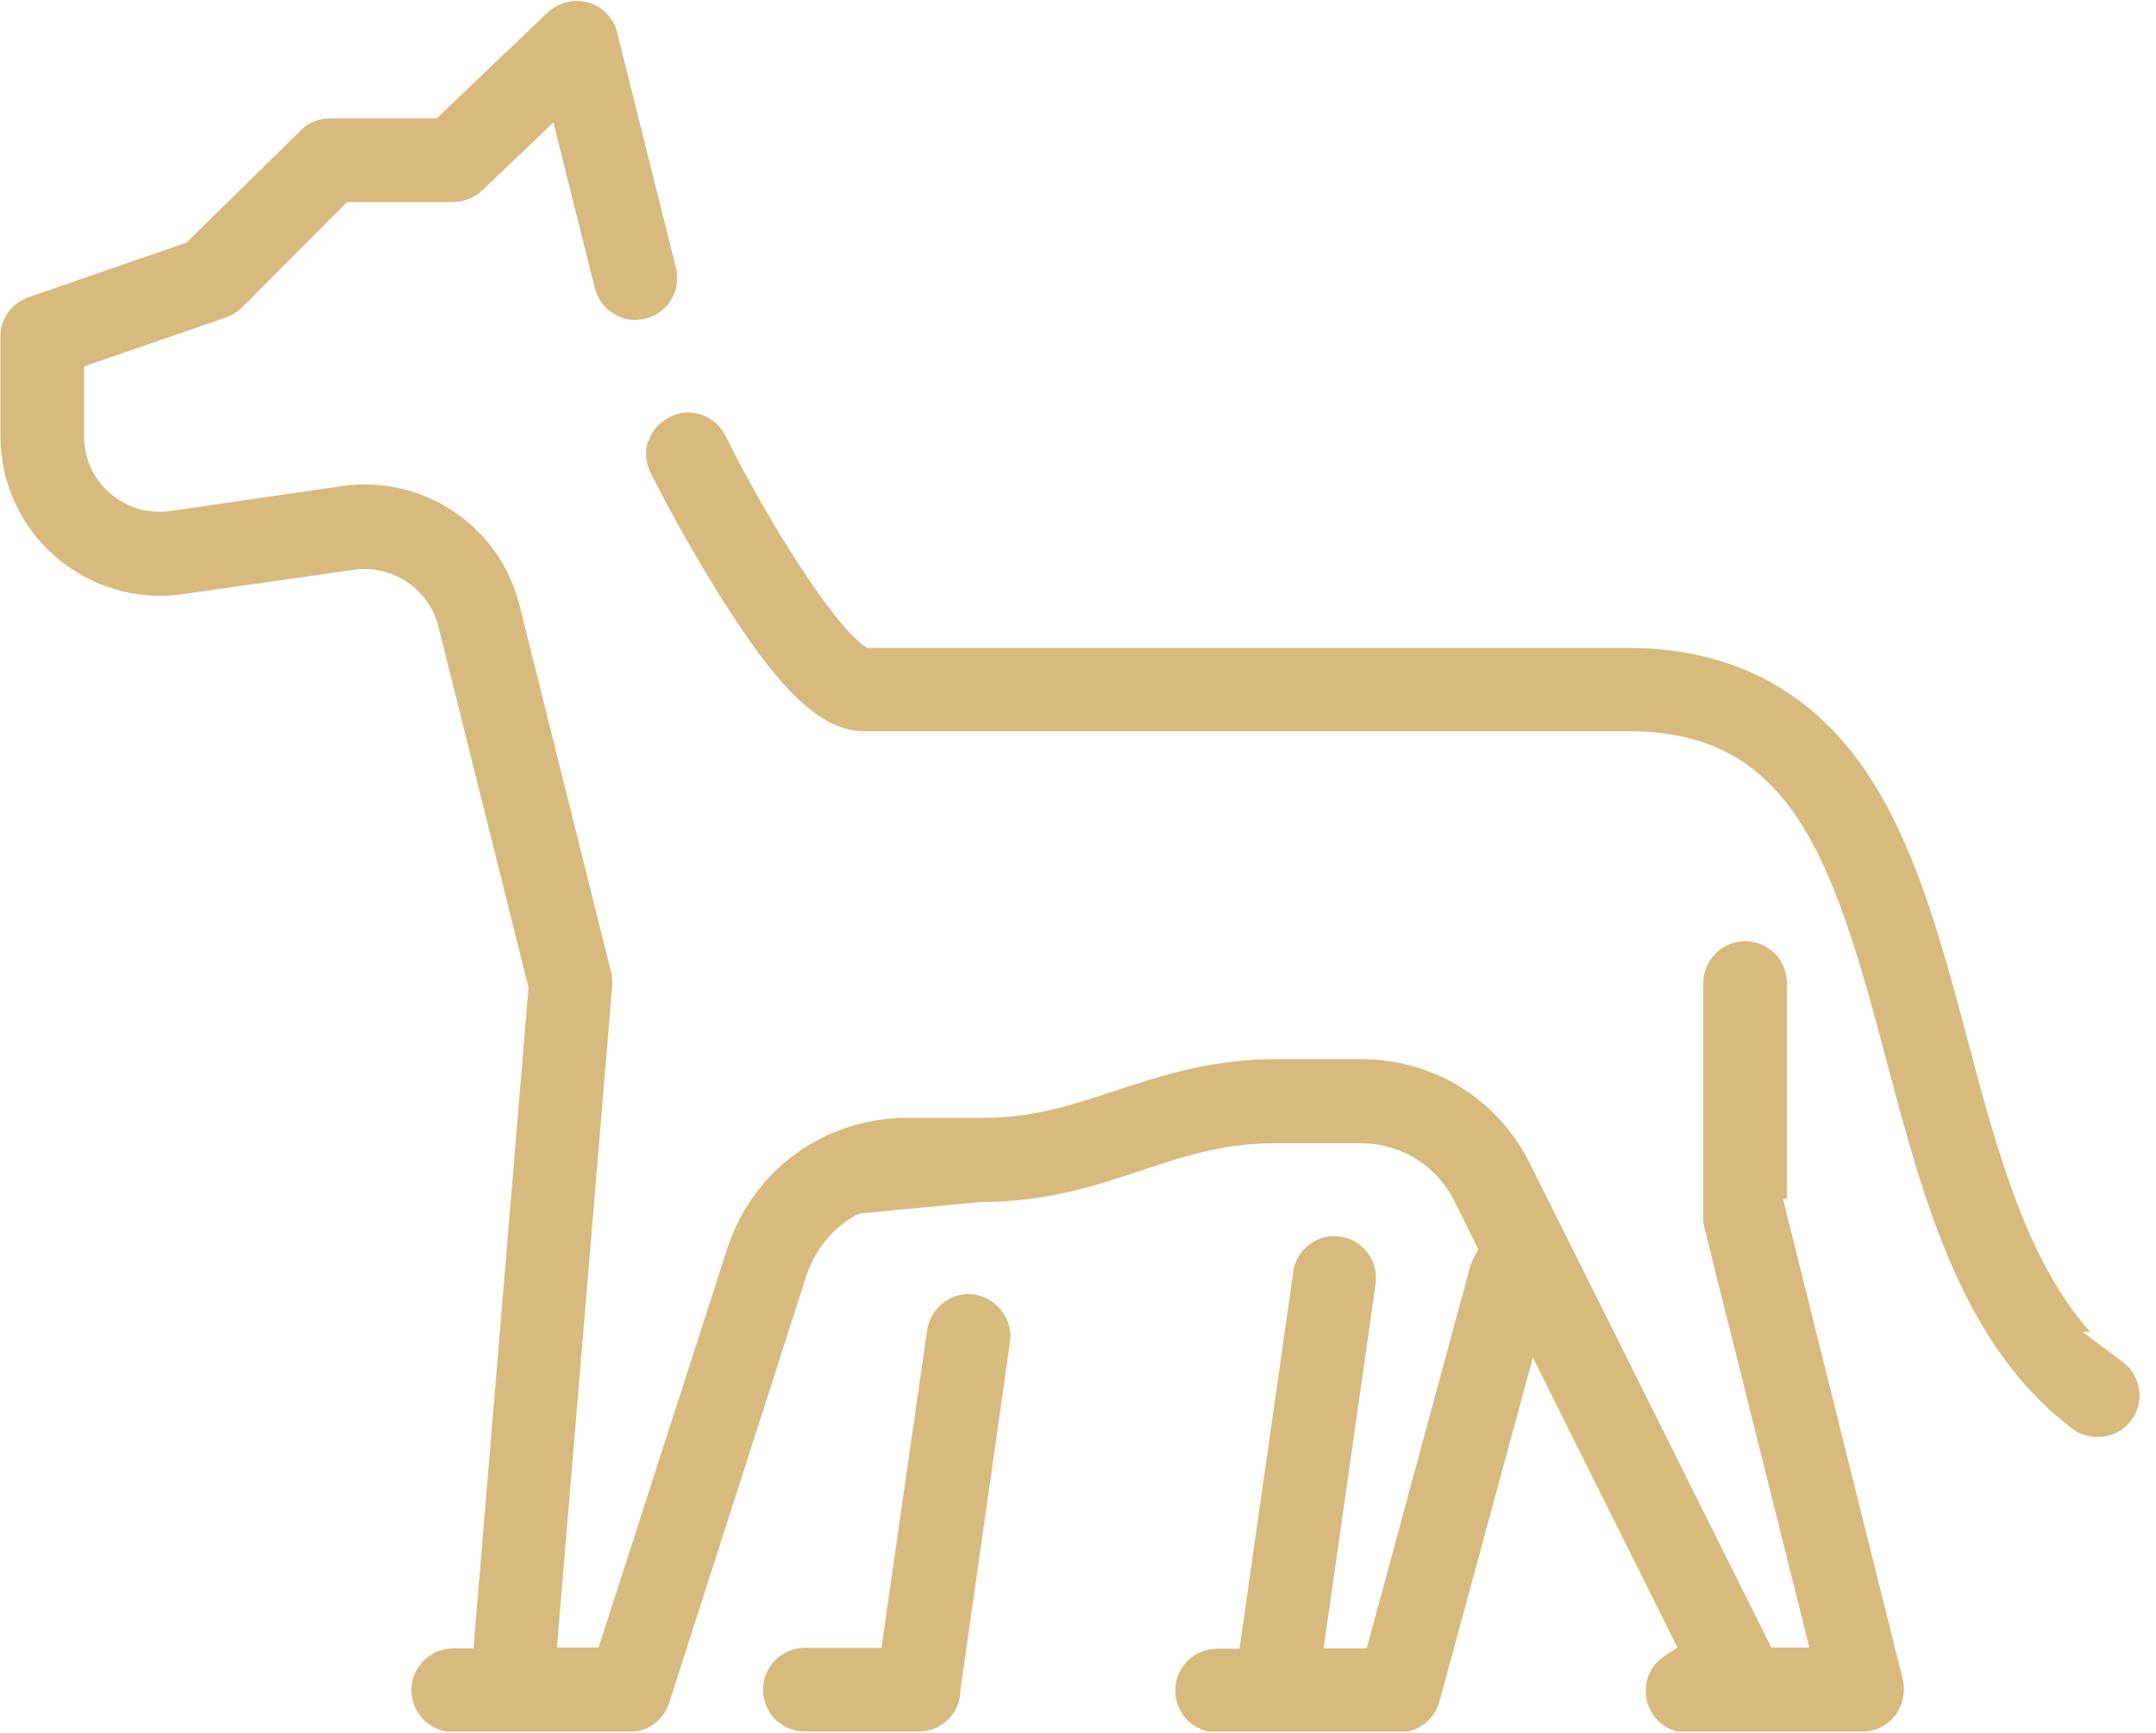
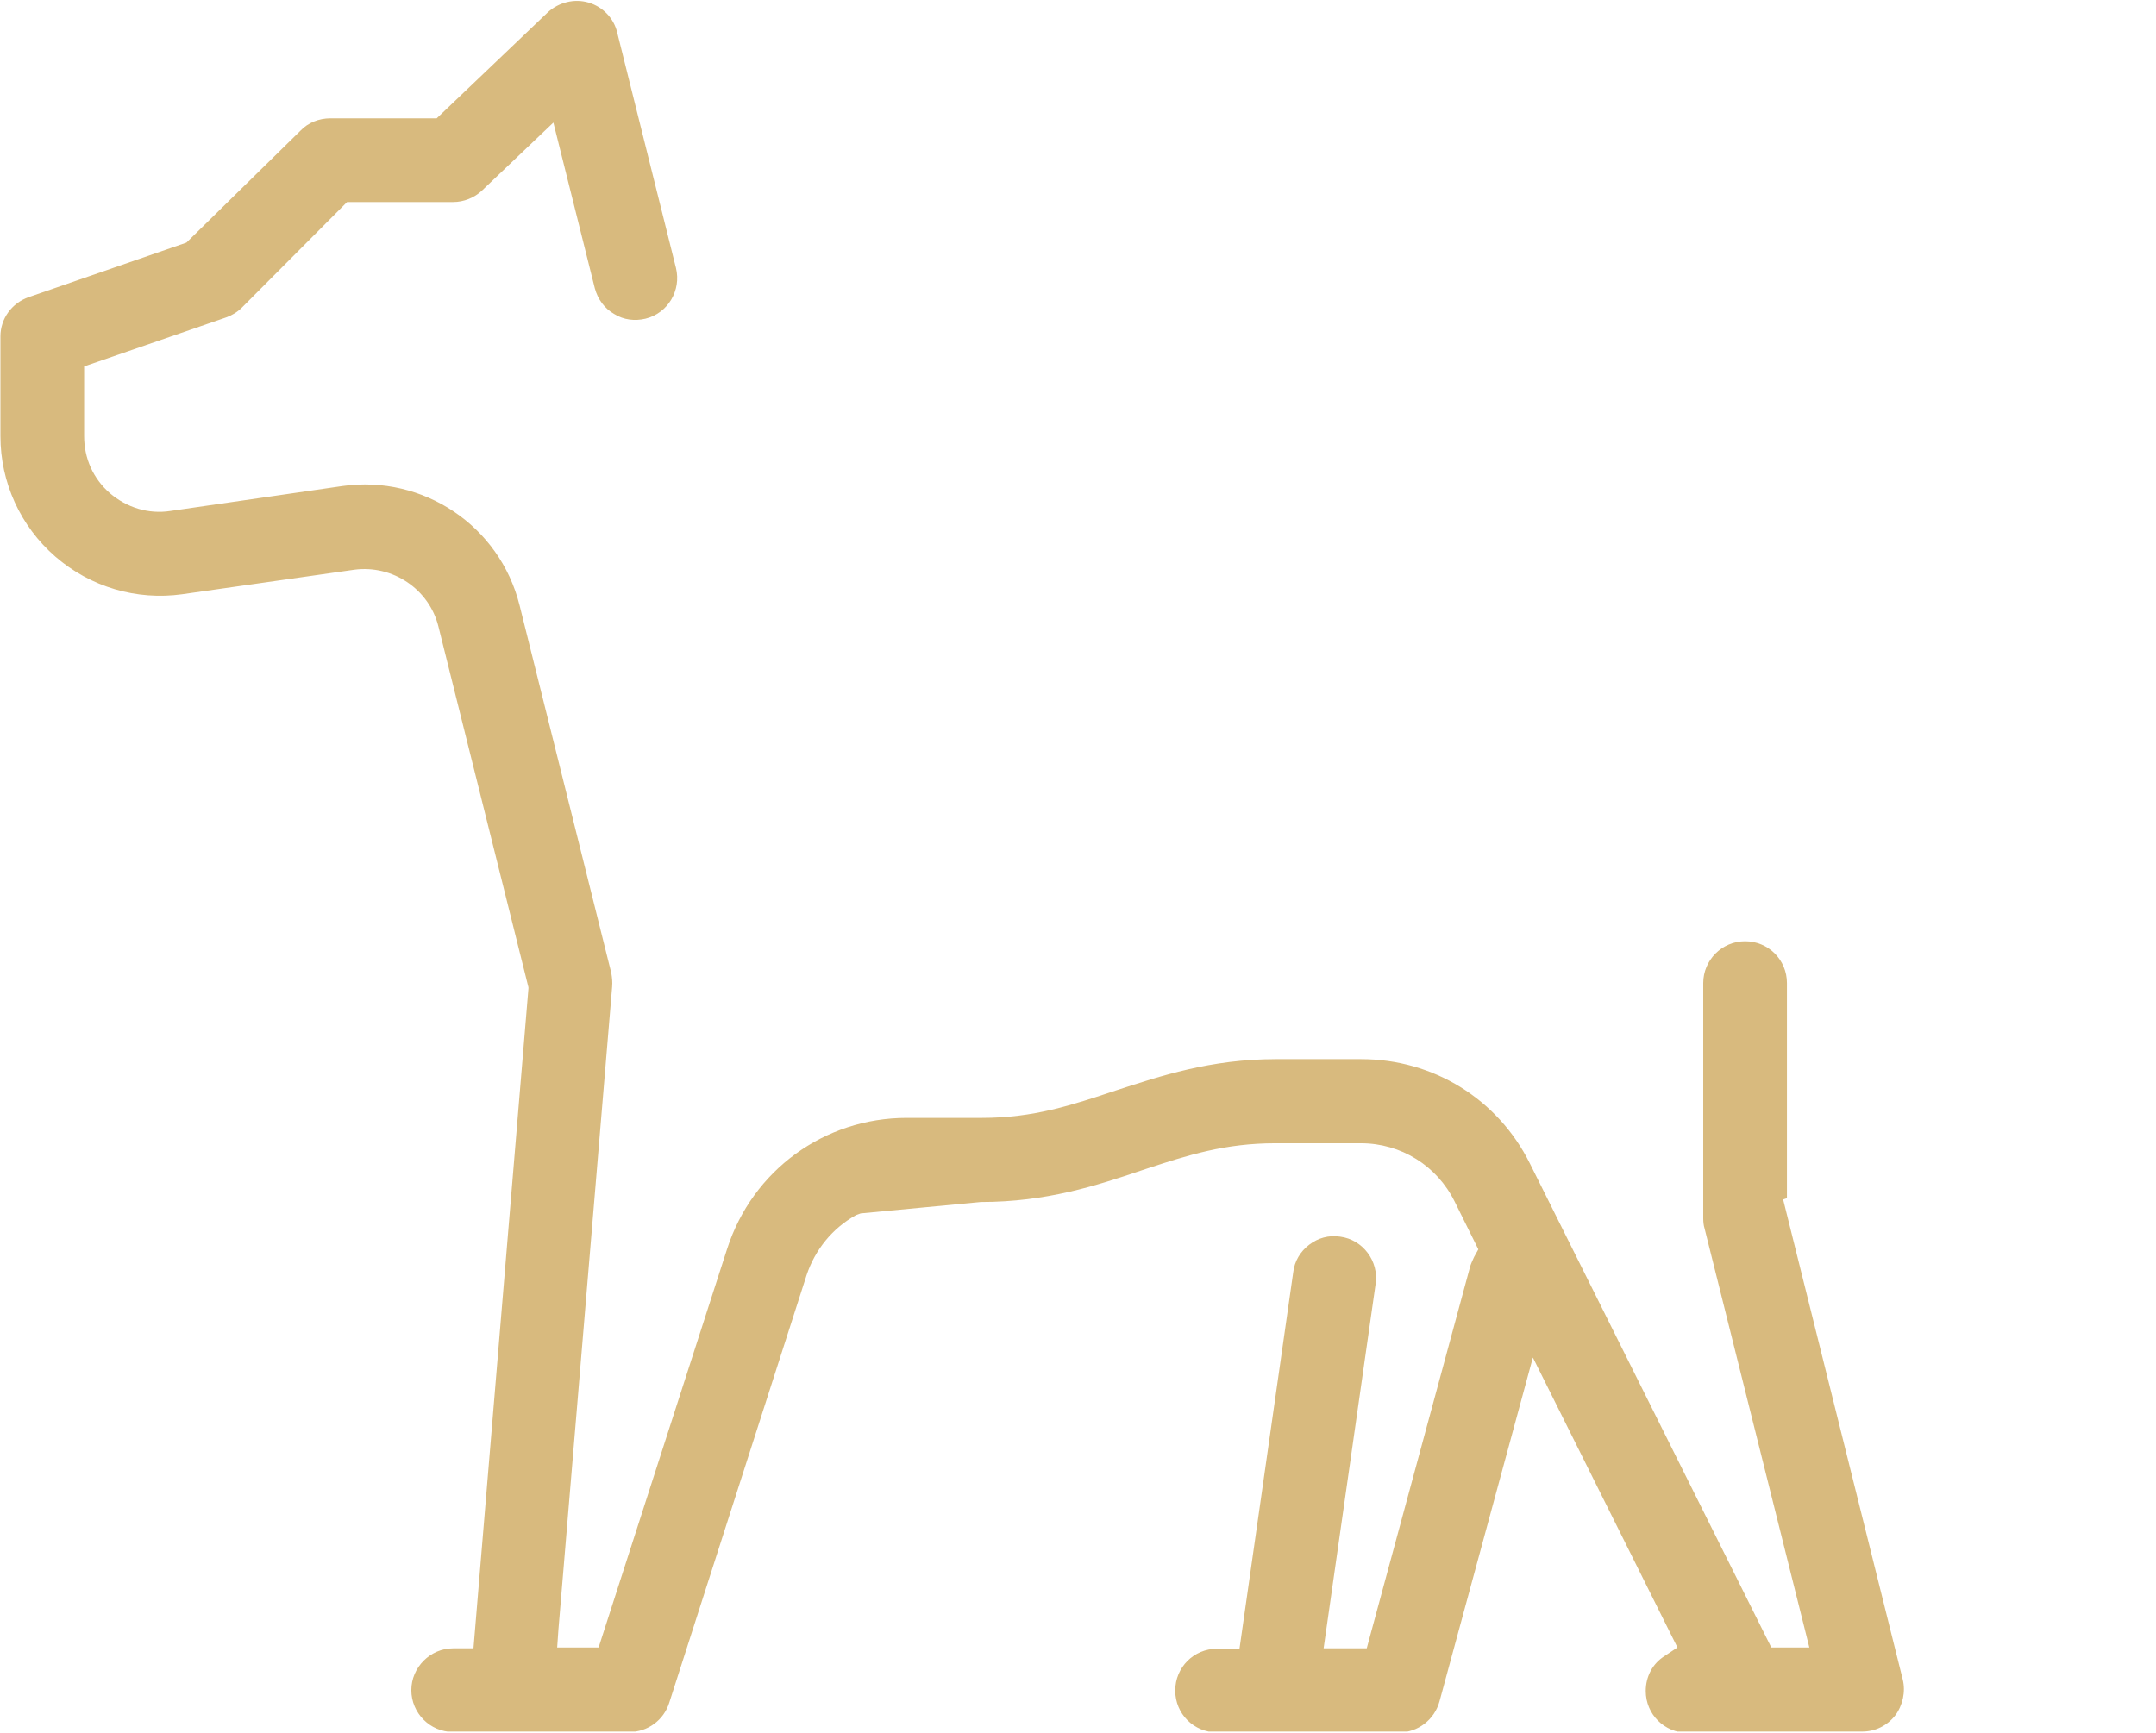
<svg xmlns="http://www.w3.org/2000/svg" width="51" height="41" viewBox="0 0 51 41" fill="none">
  <g clip-path="url(#clip0_416_28)">
    <path d="M39.88 40.97H44.05C44.36 40.97 44.64 40.83 44.83 40.59C45.01 40.35 45.08 40.03 45.01 39.74L42.18 28.38L42.27 28.35V23.26C42.27 22.71 41.83 22.27 41.28 22.27C40.73 22.27 40.29 22.72 40.29 23.26V28.83C40.29 28.91 40.3 29 40.32 29.06L42.8 38.98H41.9L36.19 27.53C35.43 26 33.9 25.06 32.2 25.06H30.18C28.63 25.06 27.45 25.46 26.4 25.8C25.35 26.15 24.45 26.45 23.23 26.45H21.45C19.5 26.45 17.8 27.69 17.2 29.55L14.16 38.98H13.18L13.21 38.55L14.48 23.35C14.49 23.24 14.48 23.14 14.46 23.02L12.29 14.32C11.82 12.44 10.01 11.23 8.1 11.5L4.03 12.09C3.51 12.17 3 12.01 2.6 11.67C2.2 11.32 1.99 10.84 1.99 10.32V8.67L5.35 7.51C5.49 7.46 5.62 7.38 5.72 7.28L8.21 4.78H10.72C10.97 4.78 11.22 4.68 11.4 4.51L13.09 2.9L14.07 6.82C14.14 7.08 14.3 7.3 14.53 7.43C14.75 7.57 15.02 7.6 15.27 7.54C15.8 7.41 16.12 6.87 15.99 6.34L14.6 0.77C14.52 0.43 14.26 0.16 13.92 0.06C13.58 -0.04 13.21 0.06 12.96 0.29L10.33 2.8H7.81C7.55 2.8 7.29 2.9 7.11 3.09L4.41 5.74L0.68 7.03C0.28 7.17 0.01 7.54 0.01 7.96V10.32C0.01 11.41 0.48 12.45 1.31 13.17C2.14 13.89 3.23 14.21 4.31 14.06L8.38 13.48C9.29 13.36 10.15 13.94 10.37 14.82L12.5 23.36V23.39L11.2 39H10.72C10.18 39 9.73 39.45 9.73 39.99C9.73 40.53 10.17 40.98 10.72 40.98H14.89C15.32 40.98 15.7 40.7 15.83 40.29L19.08 30.17C19.28 29.57 19.69 29.06 20.25 28.75L20.36 28.71L23.2 28.44C24.76 28.44 25.94 28.05 26.98 27.7L27.1 27.66C28.1 27.33 28.98 27.05 30.17 27.05H32.19C33.14 27.05 33.99 27.58 34.41 28.43L34.97 29.56L34.87 29.74C34.83 29.83 34.79 29.91 34.77 29.99L32.33 39H31.31L32.54 30.38C32.62 29.84 32.24 29.33 31.7 29.26C31.43 29.22 31.18 29.29 30.97 29.45C30.76 29.61 30.62 29.84 30.59 30.11L29.32 39.01H28.79C28.24 39.01 27.8 39.45 27.8 40C27.8 40.55 28.24 40.99 28.79 40.99H33.1C33.54 40.99 33.93 40.69 34.05 40.26L36.26 32.12L39.68 38.98L39.38 39.18C39.09 39.36 38.93 39.67 38.93 40.01C38.93 40.56 39.37 41 39.92 41" fill="#D8BA7E" />
-     <path d="M15.33 10.43C15.25 10.68 15.27 10.95 15.39 11.18C15.39 11.2 16.09 12.59 17 14.05C18.44 16.36 19.43 17.3 20.44 17.3H38.51C42.37 17.3 43.35 20.26 44.62 25.08C45.5 28.4 46.41 31.84 49.03 33.81C49.45 34.13 50.1 34.04 50.41 33.61C50.57 33.4 50.64 33.14 50.6 32.88C50.56 32.62 50.43 32.38 50.22 32.23L49.26 31.51H49.44C47.93 29.82 47.22 27.16 46.54 24.59C45.96 22.41 45.36 20.15 44.25 18.42C42.93 16.37 41 15.33 38.51 15.33H20.51L20.4 15.25C19.72 14.74 18.29 12.57 17.16 10.31C17.04 10.07 16.84 9.9 16.59 9.81C16.49 9.78 16.39 9.76 16.28 9.76C16.12 9.76 15.98 9.79 15.84 9.87C15.6 9.99 15.42 10.19 15.34 10.44" fill="#D8BA7E" />
-     <path d="M19.04 40.97H21.73C22.28 40.97 22.72 40.53 22.72 39.98L23.89 31.76C23.93 31.5 23.86 31.24 23.7 31.02C23.54 30.81 23.31 30.67 23.05 30.63C22.78 30.59 22.53 30.66 22.32 30.82C22.11 30.98 21.97 31.21 21.93 31.48L20.85 38.99H19.04C18.49 38.99 18.05 39.43 18.05 39.98C18.05 40.53 18.49 40.97 19.04 40.97Z" fill="#D8BA7E" />
  </g>
  <defs>
    <clipPath id="clip0_416_28">
      <rect width="50.61" height="40.97" fill="white" />
    </clipPath>
  </defs>
</svg>